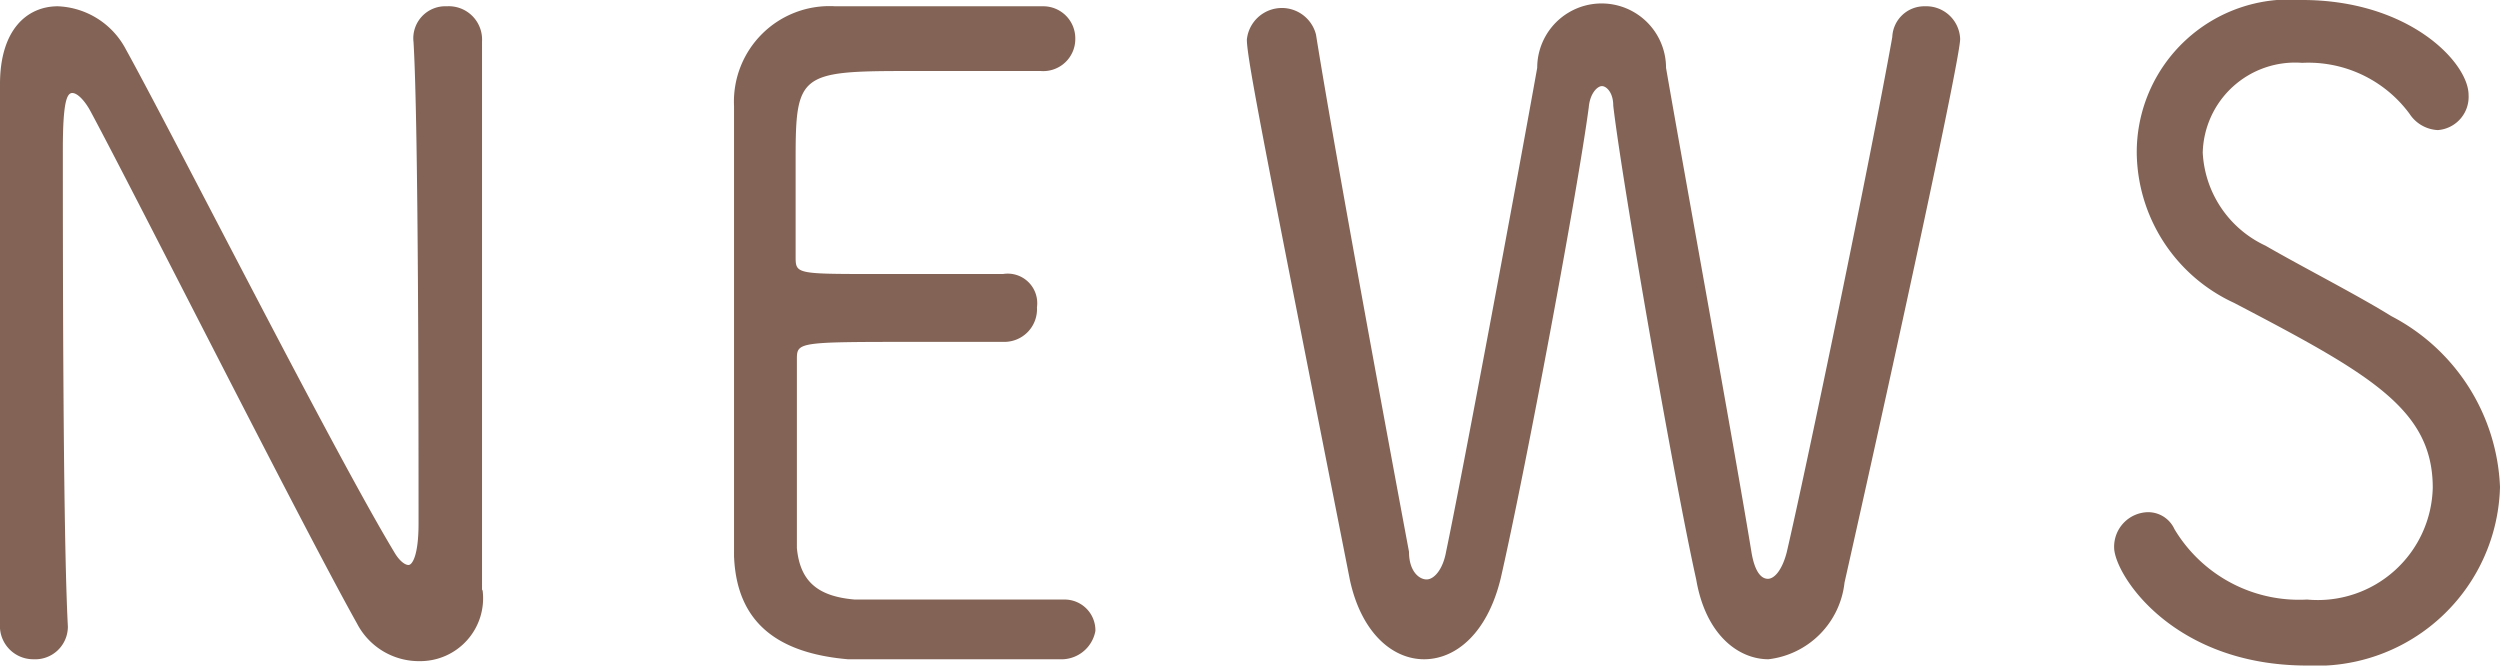
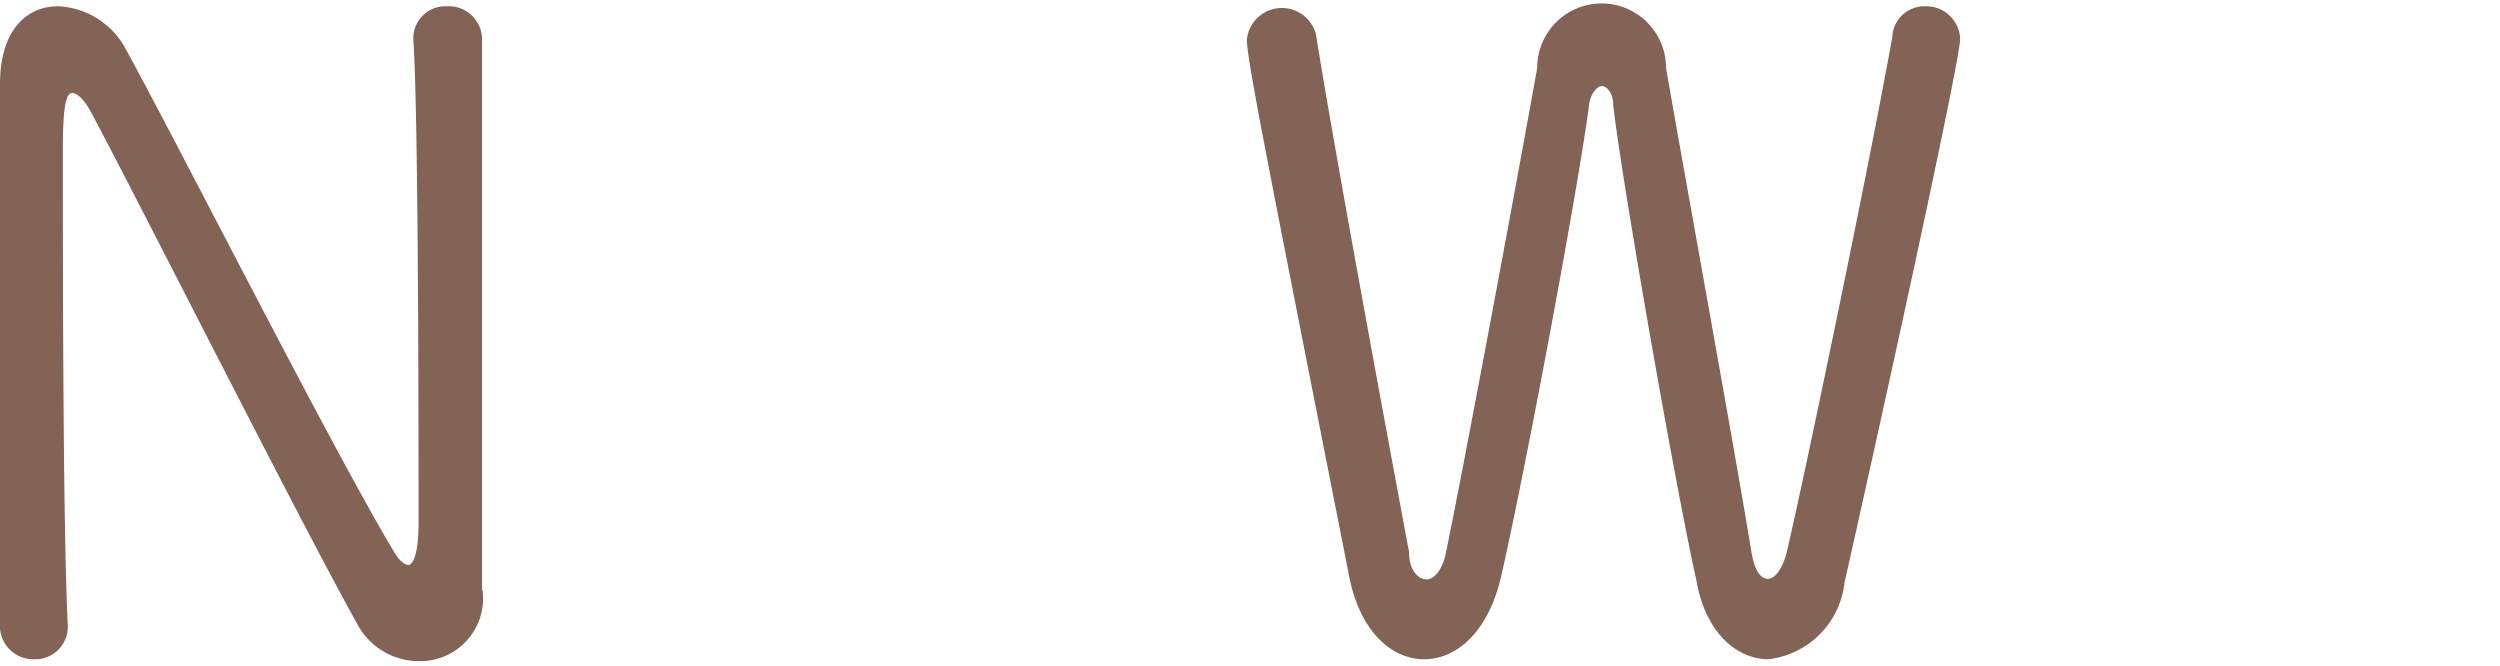
<svg xmlns="http://www.w3.org/2000/svg" width="39.78" height="10.59" viewBox="0 0 39.78 10.59">
  <defs>
    <style>.cls-1{fill:#826355;}</style>
  </defs>
  <g id="レイヤー_2" data-name="レイヤー 2">
    <g id="レイヤー_1-2" data-name="レイヤー 1">
      <path class="cls-1" d="M7.68,9.4a1,1,0,0,1-1,1.12,1.11,1.11,0,0,1-1-.6C4.79,8.33,2.14,3.07,1.44,1.77c-.08-.15-.2-.29-.29-.29S1,1.64,1,2.38c0,1.56,0,6.08.08,7.59v0a.52.52,0,0,1-.55.52A.53.53,0,0,1,0,10v0C0,8.68,0,7.24,0,5.81,0,4.17,0,2.58,0,1.34v0C0,.46.44.1.92.1A1.28,1.28,0,0,1,2,.78c.8,1.45,3.3,6.39,4.27,8,.08.14.17.21.23.21s.16-.15.16-.66c0-1.44,0-6.34-.08-7.66A.51.51,0,0,1,7.11.1a.53.53,0,0,1,.56.56h0c0,.88,0,2.06,0,3.29,0,2,0,4.07,0,5.43Z" />
-       <path class="cls-1" d="M16.86,10.49c-.17,0-.93,0-1.68,0s-1.52,0-1.69,0c-1.15-.1-1.77-.61-1.81-1.64,0-.59,0-1.61,0-2.73,0-1.67,0-3.54,0-4.43A1.52,1.52,0,0,1,13.29.1c.23,0,1,0,1.68,0s1.44,0,1.63,0a.51.51,0,0,1,.51.52.51.51,0,0,1-.55.51H14.41c-1.68,0-1.75.06-1.75,1.39V4.08c0,.28,0,.28,1.3.28.76,0,1.68,0,2,0a.47.47,0,0,1,.54.53.52.52,0,0,1-.52.55h0c-.32,0-.84,0-1.38,0-1.91,0-1.92,0-1.92.28,0,2.39,0,2.69,0,3,.05.53.33.77.92.82h3.33a.49.49,0,0,1,.5.5A.55.55,0,0,1,16.86,10.49Z" />
      <path class="cls-1" d="M28.14,10.49c-.48,0-1-.39-1.15-1.27-.34-1.52-1.18-6.33-1.32-7.54,0-.21-.11-.31-.18-.31s-.19.11-.21.34c-.17,1.29-1,5.74-1.4,7.49-.21.87-.71,1.29-1.22,1.29s-1-.43-1.18-1.26C20.16,2.54,19.84.94,19.84.63a.56.56,0,0,1,1.1-.08c.32,2,1.2,6.73,1.48,8.23,0,.31.16.44.28.44s.26-.16.31-.44c.25-1.19,1.11-5.8,1.45-7.7a1,1,0,0,1,2.05,0c.28,1.62,1.09,6.06,1.36,7.71.05.3.15.42.26.42s.23-.15.3-.42c.31-1.33,1.33-6.24,1.68-8.2A.51.51,0,0,1,30.63.1a.54.54,0,0,1,.56.52c0,.29-.92,4.56-1.84,8.65A1.38,1.38,0,0,1,28.14,10.49Z" />
-       <path class="cls-1" d="M36.71,10.59c-2.15,0-3.07-1.46-3.07-1.88a.55.55,0,0,1,.53-.56.46.46,0,0,1,.43.27,2.31,2.31,0,0,0,2.11,1.12,1.83,1.83,0,0,0,2-1.78c0-1.25-1-1.81-3.16-2.94A2.66,2.66,0,0,1,34,2.44,2.43,2.43,0,0,1,36.63,0c1.71,0,2.65,1,2.65,1.51a.53.53,0,0,1-.49.56.57.57,0,0,1-.45-.26A2,2,0,0,0,36.63,1a1.47,1.47,0,0,0-1.58,1.43,1.73,1.73,0,0,0,1,1.48c.57.33,1.47.79,2,1.12a3.21,3.21,0,0,1,1.73,2.72A2.92,2.92,0,0,1,36.71,10.59Z" />
    </g>
  </g>
</svg>